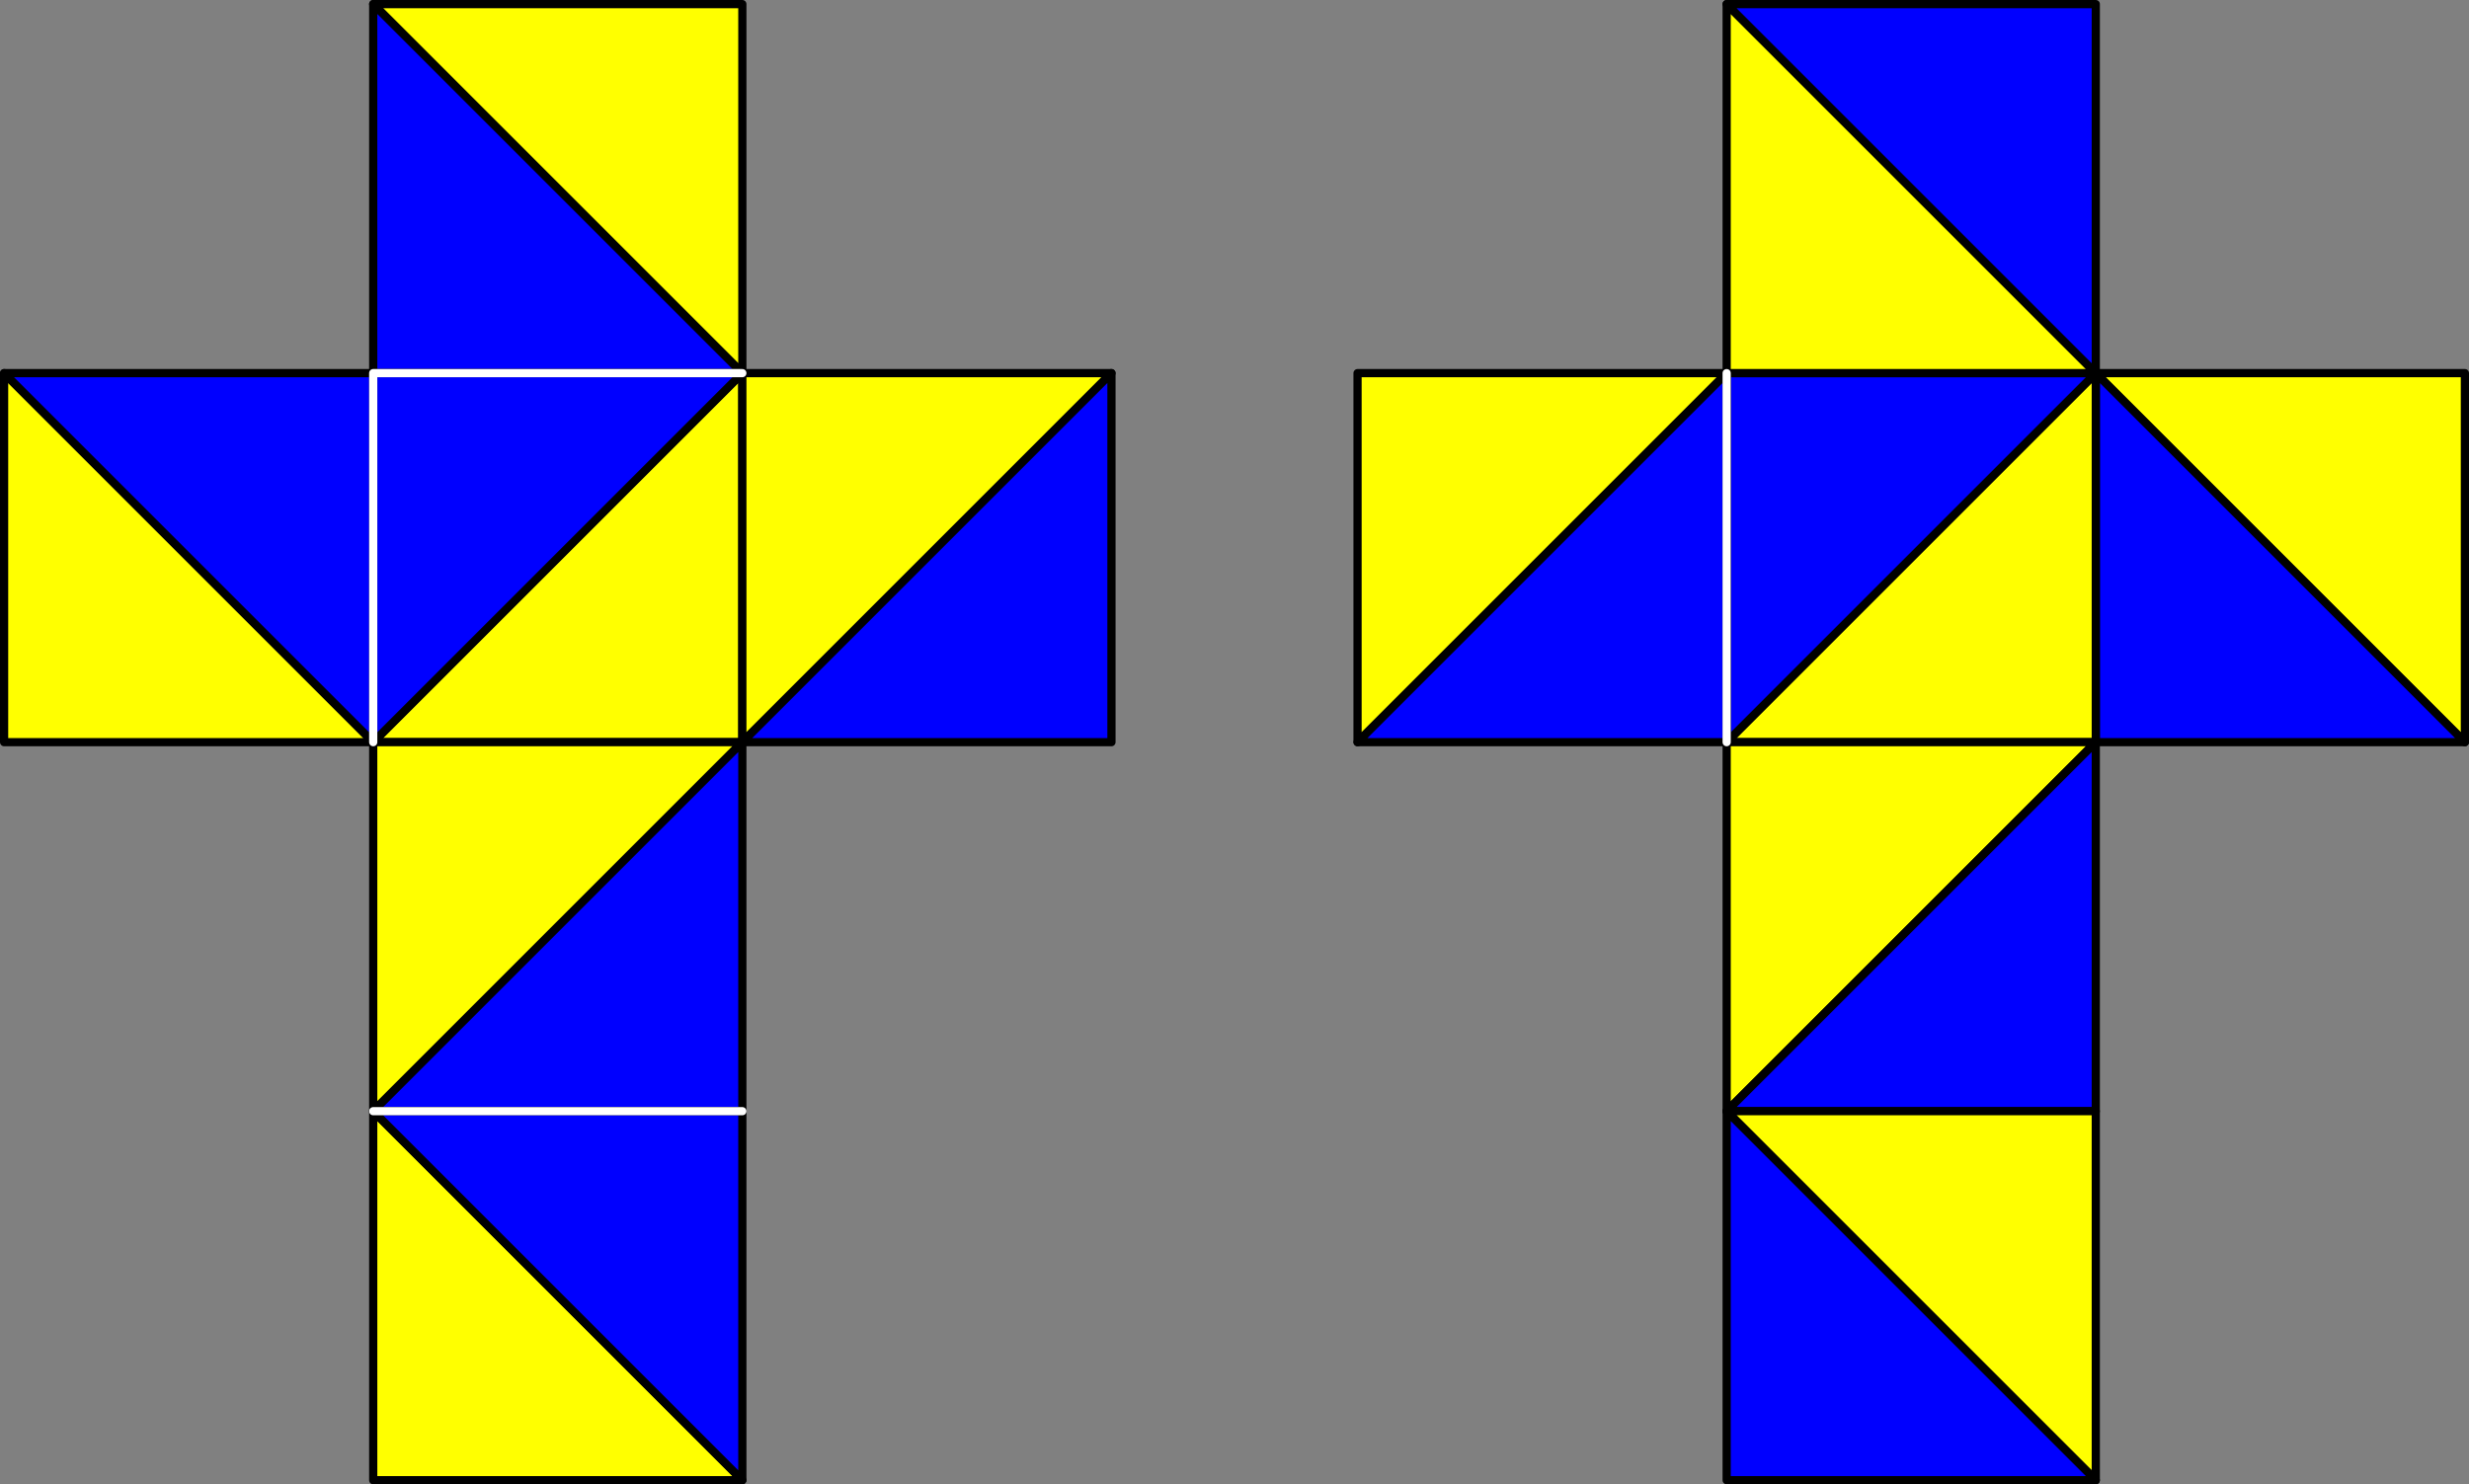
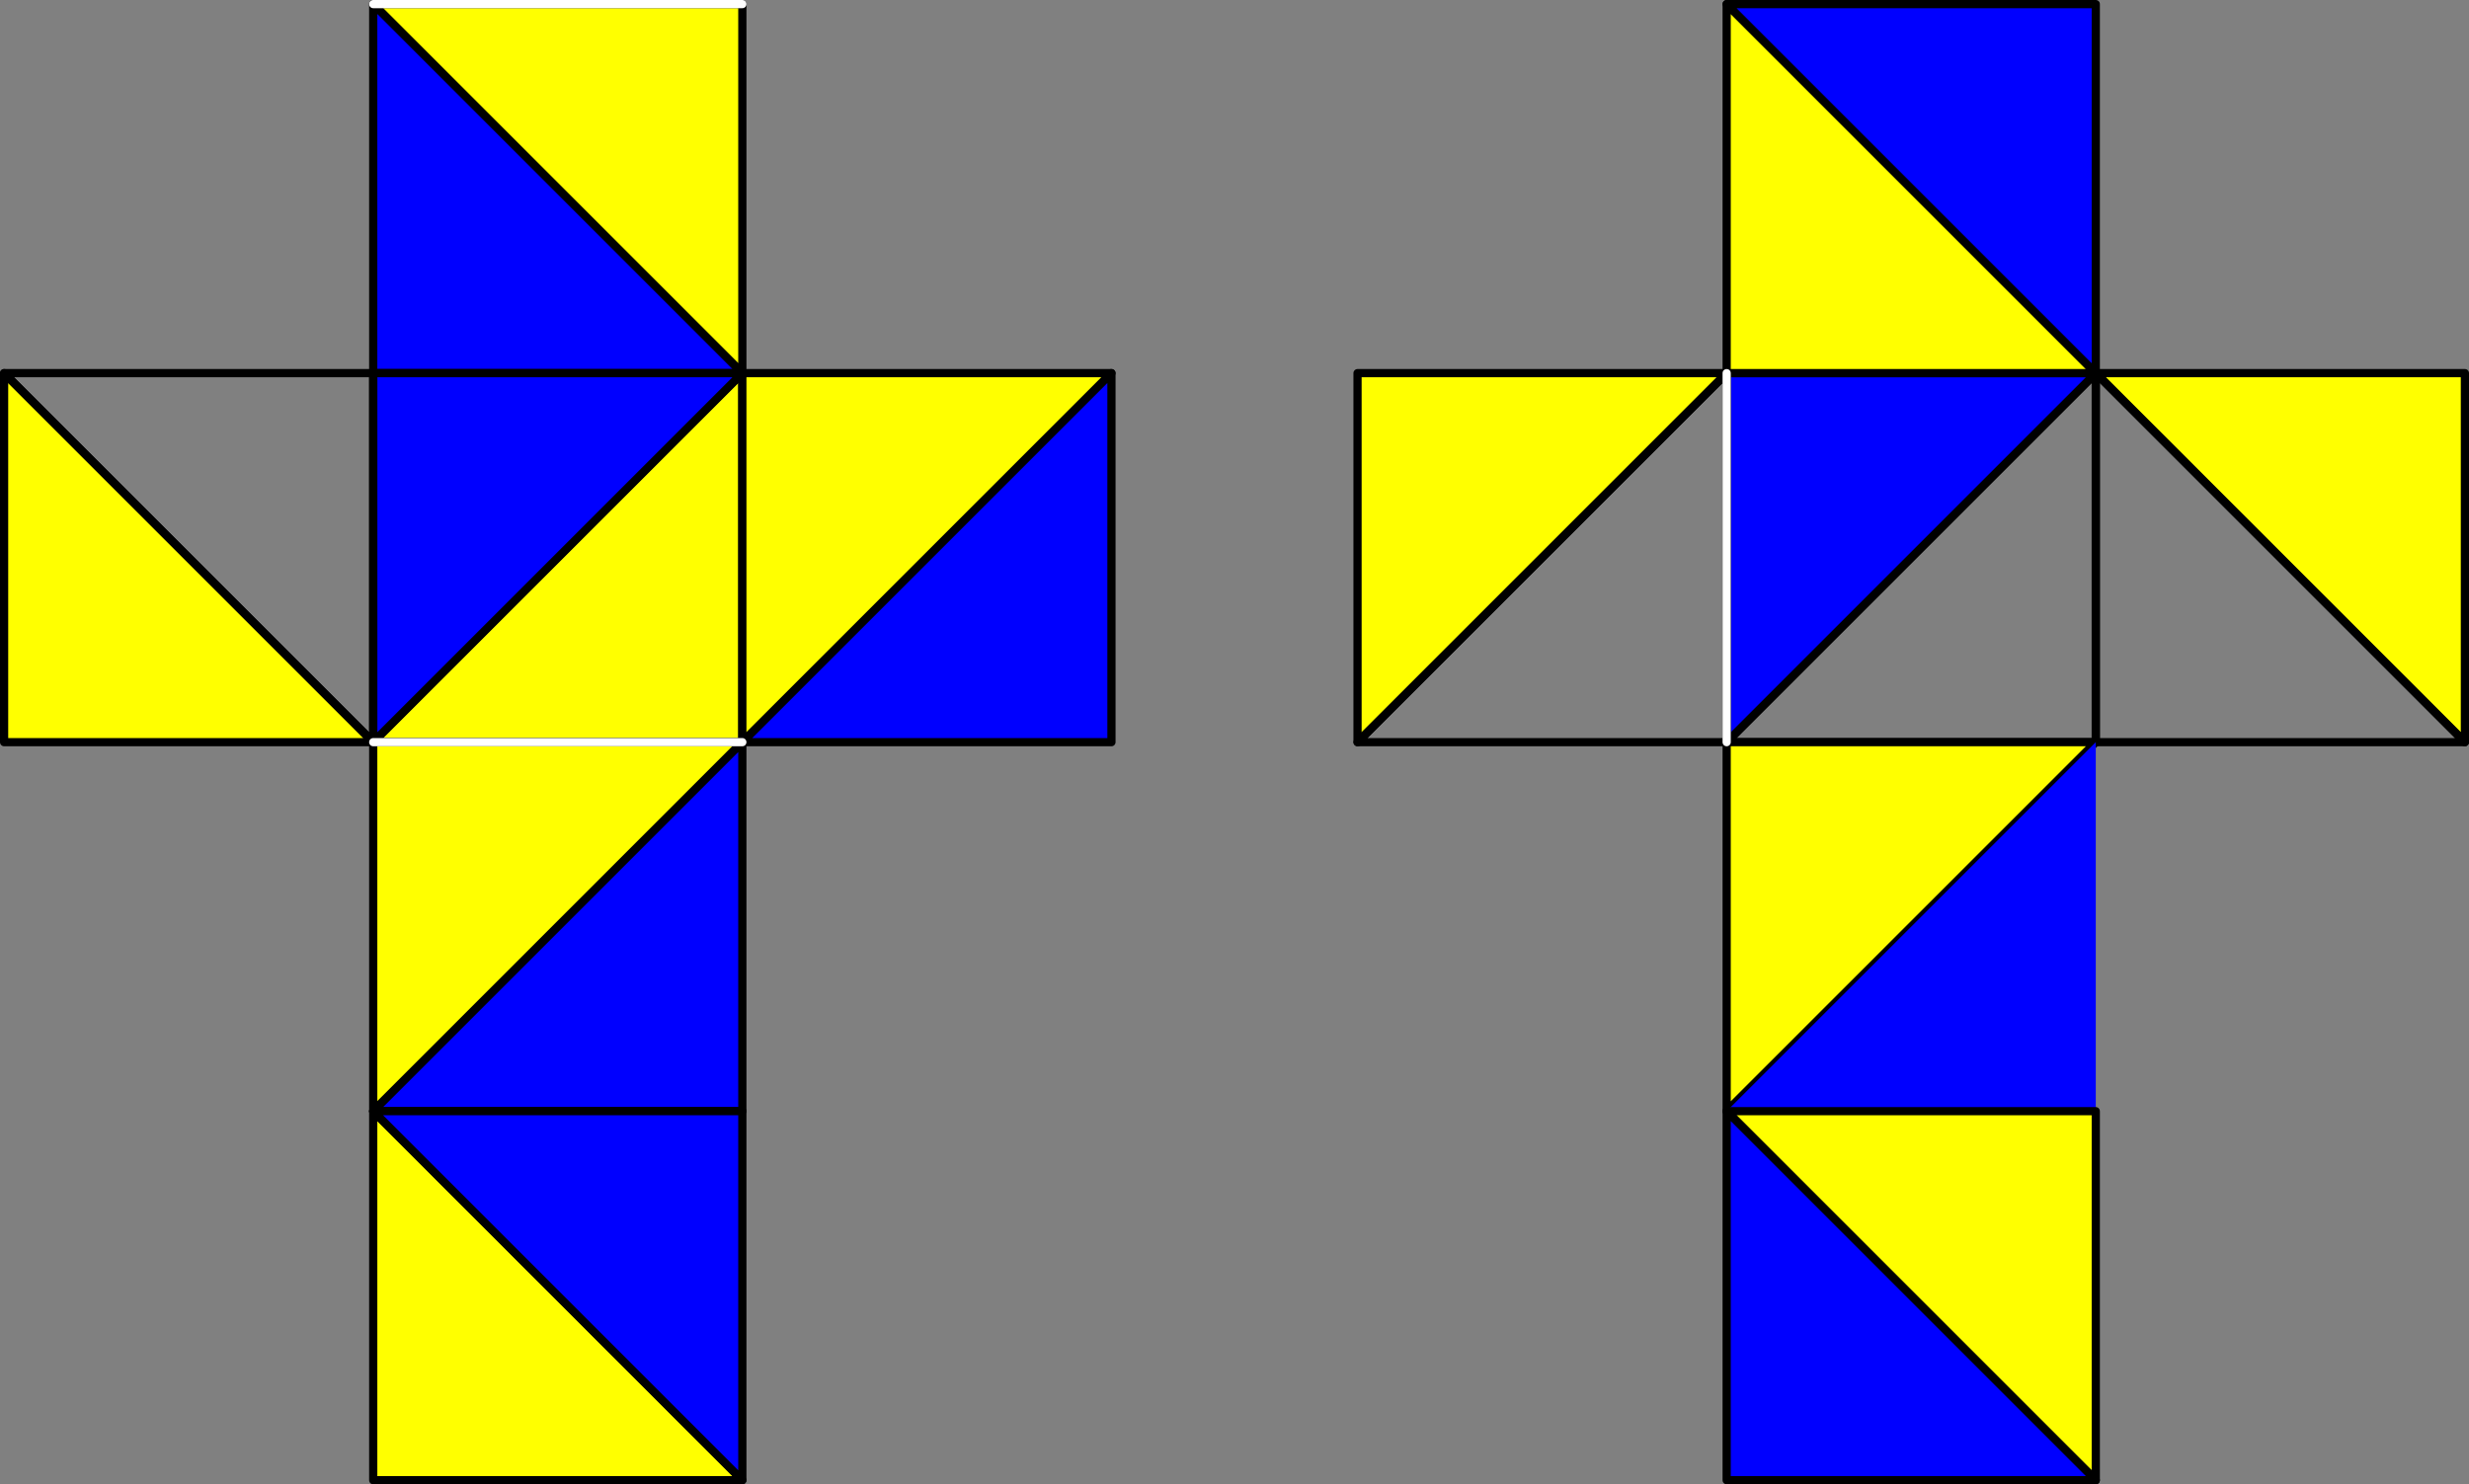
<svg xmlns="http://www.w3.org/2000/svg" viewBox="0 0 288.96 173.76">
  <rect x="0" y="0" width="288.96" height="173.76" fill="#808080" stroke="none" />
  <defs>
    <style>.cls-1{fill:#ff0;}.cls-1,.cls-3{fill-rule:evenodd;}.cls-2,.cls-4{fill:none;stroke-linecap:round;stroke-linejoin:round;stroke-width:0.96px;}.cls-2{stroke:#000;}.cls-3{fill:blue;}.cls-4{stroke:#fff;}</style>
  </defs>
  <title>Element 2</title>
  <g id="Ebene_2" data-name="Ebene 2">
    <g id="Ebene_1-2" data-name="Ebene 1">
      <polyline class="cls-1" points="86.88 43.68 43.68 0.48 86.88 0.48" />
      <polygon class="cls-2" points="86.88 43.68 43.68 0.48 86.88 0.48 86.88 43.68" />
      <polyline class="cls-3" points="86.88 43.68 43.68 43.68 43.68 0.48" />
      <polygon class="cls-2" points="86.88 43.68 43.68 43.68 43.68 0.48 86.88 43.68" />
      <polyline class="cls-1" points="86.88 43.68 43.68 86.88 86.88 86.88" />
      <polygon class="cls-2" points="86.88 43.68 43.68 86.88 86.88 86.88 86.88 43.68" />
      <polyline class="cls-3" points="86.88 43.68 43.68 43.68 43.68 86.88" />
      <polygon class="cls-2" points="86.88 43.68 43.68 43.68 43.68 86.88 86.88 43.68" />
      <polyline class="cls-1" points="86.88 86.88 130.08 43.68 86.88 43.68" />
      <polygon class="cls-2" points="86.88 86.88 130.08 43.68 86.88 43.68 86.88 86.88" />
      <polyline class="cls-3" points="86.88 86.88 130.08 86.88 130.08 43.68" />
      <polygon class="cls-2" points="86.88 86.88 130.08 86.88 130.08 43.68 86.88 86.88" />
      <polyline class="cls-1" points="0.48 43.68 43.68 86.88 0.48 86.88" />
      <polygon class="cls-2" points="0.48 43.68 43.68 86.88 0.48 86.88 0.48 43.68" />
-       <polyline class="cls-3" points="0.48 43.68 43.68 43.68 43.68 86.88" />
      <polygon class="cls-2" points="0.48 43.68 43.68 43.68 43.68 86.88 0.48 43.68" />
      <polyline class="cls-1" points="43.68 130.08 86.88 86.88 43.68 86.88" />
      <polygon class="cls-2" points="43.68 130.08 86.88 86.88 43.68 86.88 43.68 130.08" />
      <polyline class="cls-3" points="43.68 130.08 86.88 130.08 86.88 86.88" />
      <polygon class="cls-2" points="43.68 130.08 86.88 130.08 86.88 86.88 43.68 130.08" />
      <polyline class="cls-1" points="43.68 130.08 86.88 173.28 43.68 173.28" />
      <polygon class="cls-2" points="43.68 130.08 86.88 173.28 43.68 173.28 43.68 130.08" />
      <polyline class="cls-3" points="43.68 130.08 86.88 130.08 86.88 173.28" />
      <polygon class="cls-2" points="43.68 130.08 86.88 130.08 86.88 173.28 43.68 130.08" />
      <polyline class="cls-1" points="288.48 86.88 245.28 43.68 288.48 43.68" />
      <polygon class="cls-2" points="288.48 86.88 245.28 43.68 288.48 43.68 288.48 86.88" />
-       <polyline class="cls-3" points="288.48 86.88 245.28 86.88 245.28 43.68" />
      <polygon class="cls-2" points="288.48 86.88 245.28 86.88 245.28 43.68 288.48 86.88" />
-       <polyline class="cls-1" points="245.28 43.68 202.08 86.88 245.28 86.88" />
      <polygon class="cls-2" points="245.28 43.68 202.08 86.88 245.28 86.88 245.28 43.68" />
      <polyline class="cls-3" points="245.28 43.68 202.08 43.68 202.08 86.88" />
      <polygon class="cls-2" points="245.28 43.68 202.08 43.68 202.08 86.88 245.28 43.68" />
      <polyline class="cls-1" points="202.08 130.08 245.28 86.88 202.08 86.88" />
      <polygon class="cls-2" points="202.08 130.08 245.28 86.88 202.08 86.88 202.08 130.08" />
      <polyline class="cls-3" points="202.08 130.08 245.28 130.08 245.28 86.88" />
-       <polygon class="cls-2" points="202.08 130.08 245.28 130.08 245.28 86.88 202.08 130.08" />
      <polyline class="cls-1" points="202.08 0.48 245.28 43.68 202.08 43.68" />
      <polygon class="cls-2" points="202.08 0.48 245.28 43.68 202.08 43.68 202.08 0.48" />
      <polyline class="cls-3" points="202.08 0.48 245.28 0.48 245.28 43.68" />
      <polygon class="cls-2" points="202.08 0.48 245.28 0.48 245.28 43.68 202.08 0.48" />
      <polyline class="cls-1" points="158.88 86.88 202.08 43.68 158.88 43.68" />
      <polygon class="cls-2" points="158.88 86.88 202.08 43.68 158.88 43.68 158.88 86.88" />
-       <polyline class="cls-3" points="158.88 86.88 202.08 86.88 202.08 43.68" />
      <polygon class="cls-2" points="158.88 86.88 202.08 86.88 202.08 43.68 158.88 86.88" />
      <polyline class="cls-1" points="245.28 173.28 202.08 130.08 245.28 130.08" />
      <polygon class="cls-2" points="245.28 173.28 202.08 130.08 245.28 130.08 245.28 173.28" />
      <polyline class="cls-3" points="245.28 173.28 202.08 173.28 202.08 130.08" />
      <polygon class="cls-2" points="245.28 173.28 202.08 173.28 202.08 130.08 245.28 173.28" />
-       <path class="cls-4" d="M202.08,43.68v43.2M43.68,43.68v43.2m0-43.2h43.2m-43.2,86.4h43.2" />
+       <path class="cls-4" d="M202.08,43.68v43.2M43.68,43.68m0-43.2h43.2m-43.2,86.4h43.2" />
    </g>
  </g>
</svg>